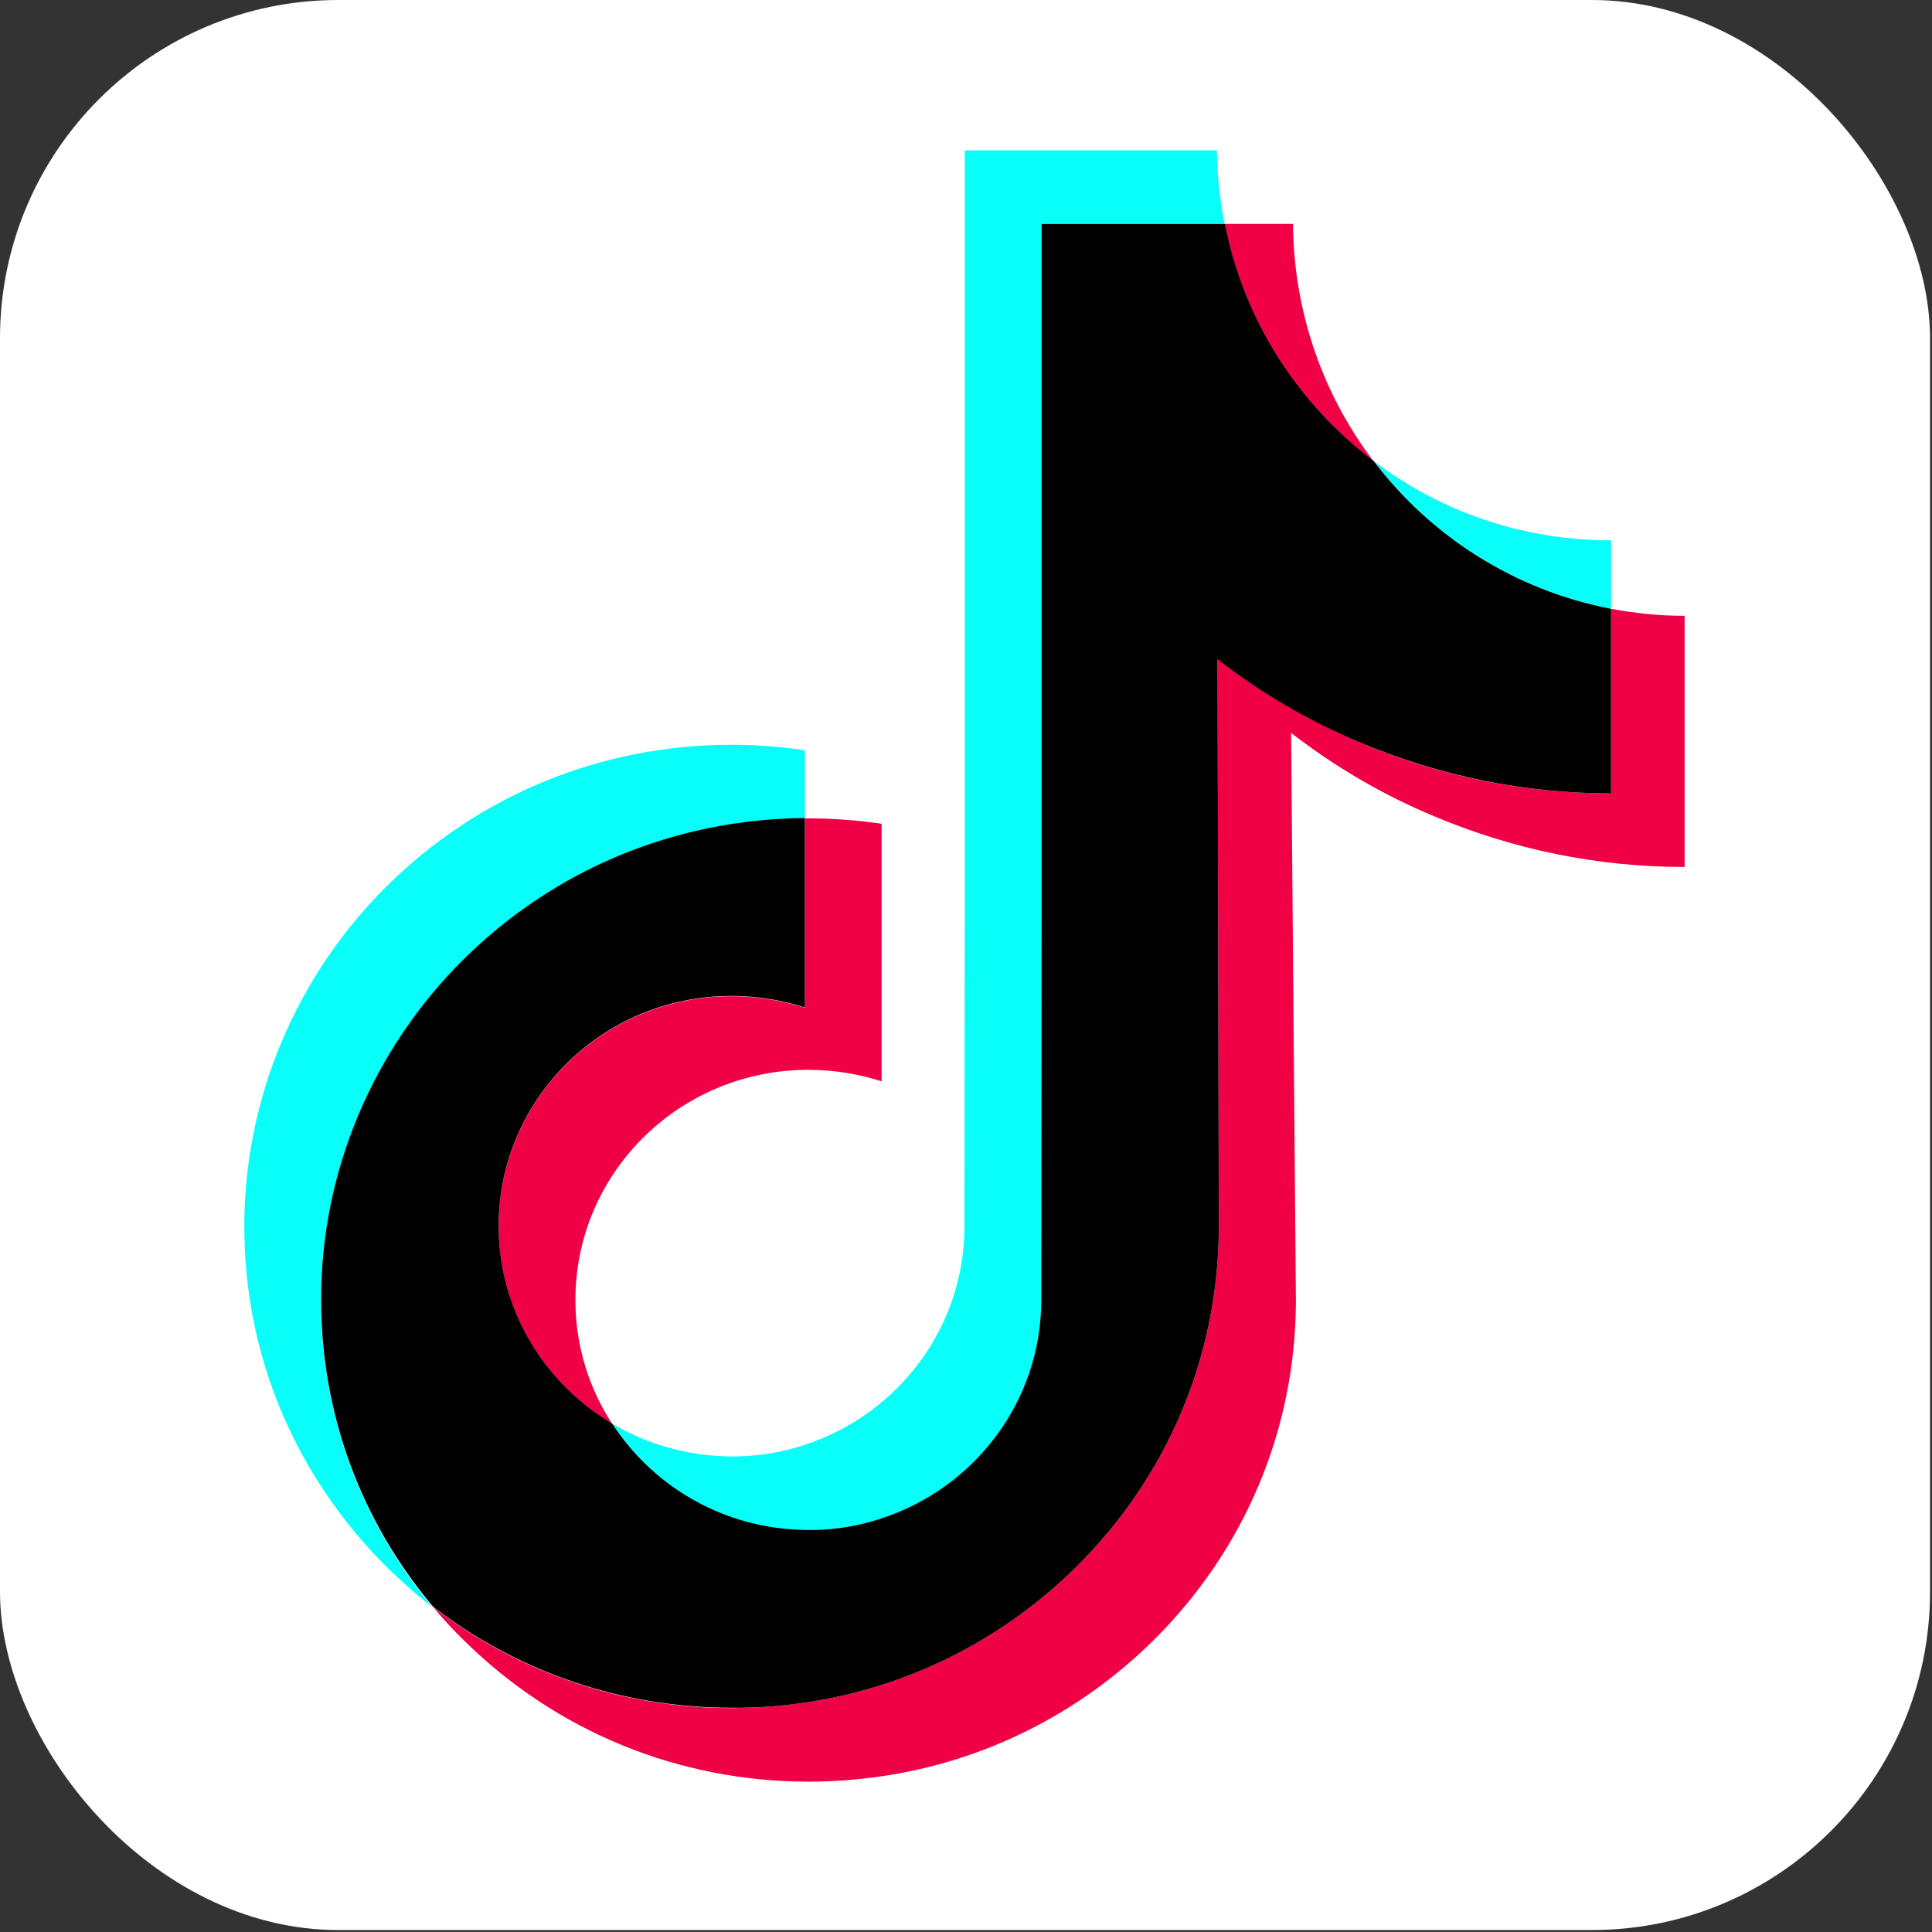
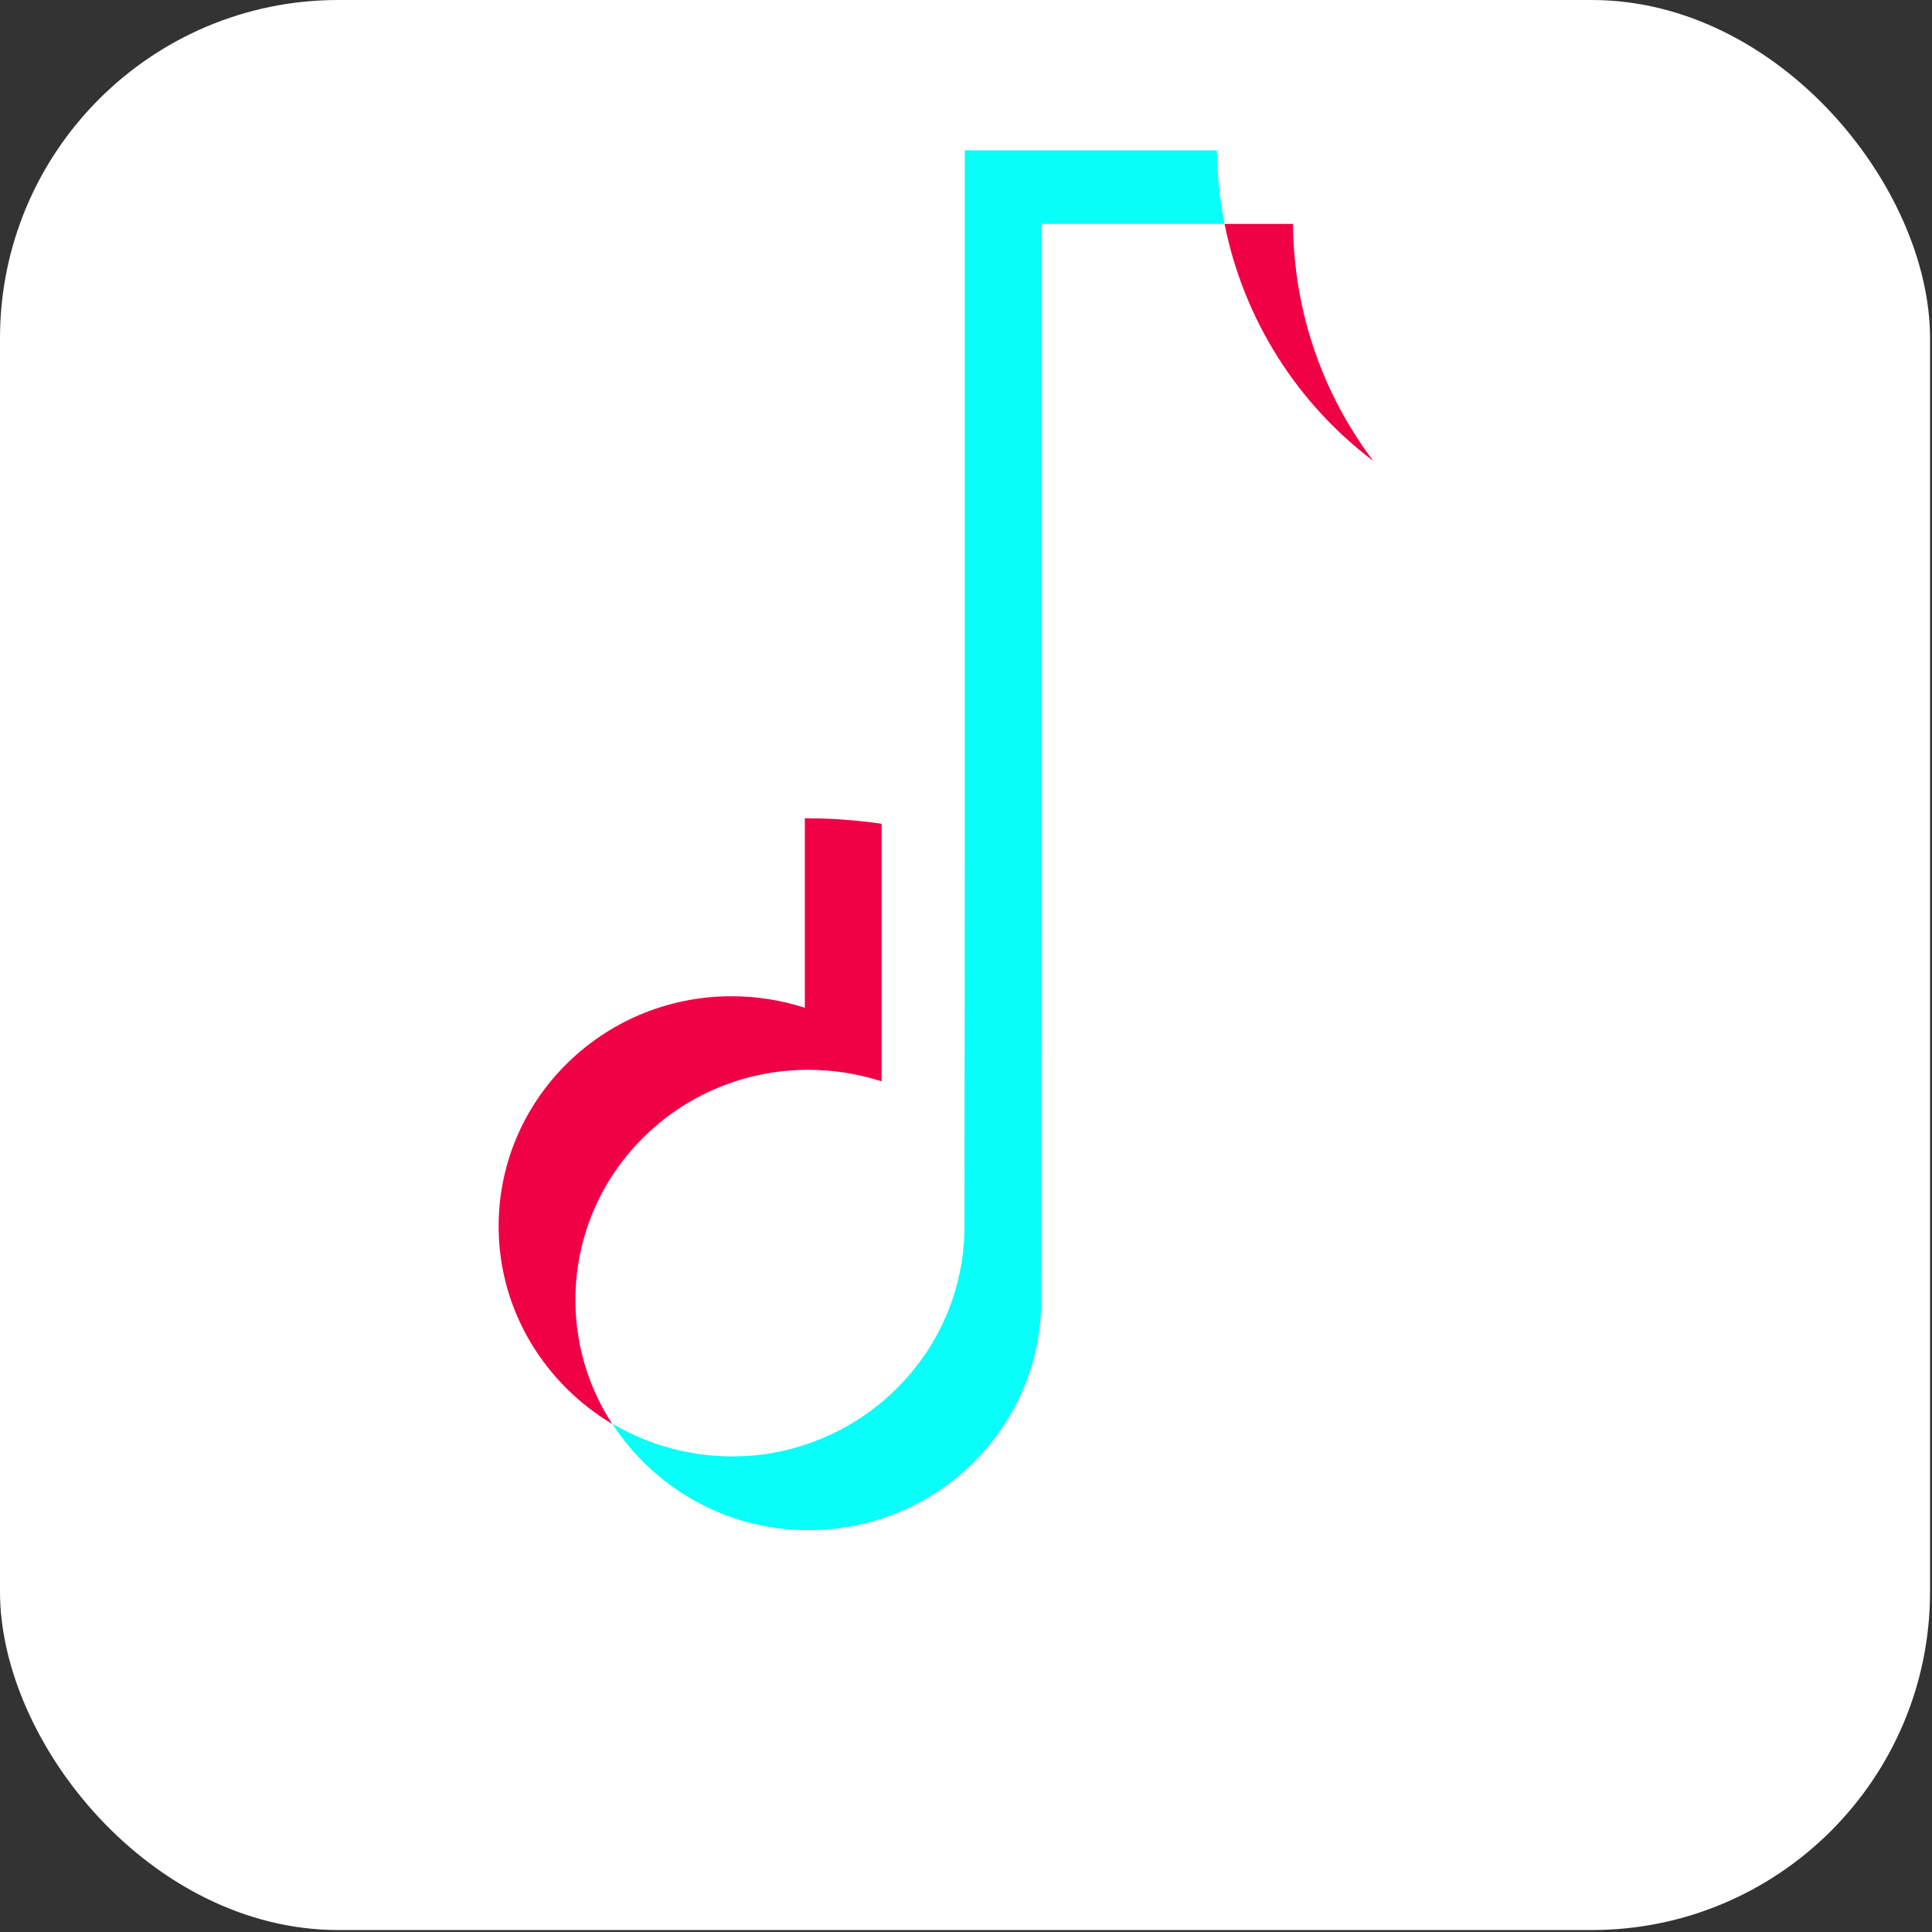
<svg xmlns="http://www.w3.org/2000/svg" width="514" height="514" viewBox="0 0 514 514" fill="none">
  <rect x="0" y="0" width="514" height="514" fill="#333333" stroke="none" />
  <rect width="513.48" height="513.48" rx="90" fill="white" />
  <path d="M194.63 265.043C160.074 265.043 132.156 292.96 132.667 327.176C133.007 349.136 145.094 368.202 162.883 378.841C156.839 369.563 153.265 358.584 153.094 346.753C152.584 312.537 180.501 284.619 215.058 284.619C221.867 284.619 228.421 285.725 234.549 287.683V219.166C228.166 218.229 221.612 217.719 215.058 217.719C214.717 217.719 214.462 217.719 214.122 217.719V268.107C207.993 266.149 201.44 265.043 194.63 265.043V265.043Z" fill="#F00044" />
  <path d="M344.007 59.574H343.496H325.792C330.899 85.194 345.283 107.494 365.37 122.644C352.178 105.196 344.177 83.406 344.007 59.574V59.574Z" fill="#F00044" />
-   <path d="M448.187 163.841C441.463 163.841 434.994 163.16 428.611 161.969V211.08C405.459 211.08 382.989 206.569 361.881 197.547C348.262 191.759 335.58 184.354 323.92 175.417L324.26 326.836C324.09 360.882 310.642 392.8 286.299 416.887C266.467 436.464 241.358 448.976 214.122 452.976C207.738 453.912 201.184 454.423 194.63 454.423C165.521 454.423 137.774 444.975 115.218 427.527C117.772 430.591 120.495 433.57 123.474 436.464C147.987 460.636 180.501 473.999 215.143 473.999C221.697 473.999 228.251 473.489 234.634 472.552C261.871 468.552 286.98 456.04 306.812 436.464C331.154 412.376 344.602 380.458 344.773 346.412L343.496 194.993C355.072 203.93 367.754 211.42 381.457 217.123C402.651 226.06 425.121 230.656 448.187 230.656" fill="#F00044" />
-   <path d="M123.219 255.427C147.477 231.339 179.735 217.976 214.121 217.721V199.591C207.738 198.655 201.184 198.145 194.63 198.145C159.903 198.145 127.304 211.508 102.791 235.85C78.704 259.768 64.915 292.452 65 326.412C65 360.629 78.534 392.717 102.962 416.974C106.877 420.805 110.877 424.379 115.133 427.614C95.897 404.718 85.428 376.119 85.343 345.989C85.428 312.028 99.131 279.344 123.219 255.427V255.427Z" fill="#08FFF9" />
-   <path d="M428.61 161.971V143.757H428.44C404.778 143.757 382.989 135.926 365.455 122.648C380.691 142.736 402.991 157.035 428.61 161.971Z" fill="#08FFF9" />
  <path d="M211.568 407.015C219.654 407.44 227.399 406.334 234.549 404.036C259.232 395.95 277.021 372.969 277.021 345.902L277.106 244.616V59.576H325.792C324.515 53.193 323.834 46.724 323.749 40H256.679V224.954L256.594 326.241C256.594 353.307 238.805 376.288 214.121 384.374C206.972 386.757 199.226 387.864 191.14 387.353C180.842 386.757 171.224 383.693 162.882 378.757C173.351 394.928 191.226 405.908 211.568 407.015V407.015Z" fill="#08FFF9" />
-   <path d="M214.121 452.978C241.358 448.978 266.467 436.466 286.299 416.89C310.641 392.802 324.09 360.884 324.26 326.838L323.919 175.419C335.495 184.356 348.177 191.846 361.881 197.549C383.074 206.486 405.544 211.082 428.611 211.082V161.971C402.991 157.034 380.691 142.735 365.455 122.648C345.368 107.498 330.899 85.198 325.877 59.578H277.106V244.532L277.021 345.819C277.021 372.885 259.232 395.866 234.549 403.952C227.399 406.336 219.654 407.442 211.568 406.931C191.14 405.825 173.351 394.845 162.882 378.758C145.093 368.204 133.007 349.053 132.667 327.094C132.156 292.878 160.074 264.96 194.63 264.96C201.439 264.96 207.993 266.066 214.121 268.024V217.636C179.735 217.892 147.477 231.255 123.219 255.342C99.131 279.259 85.343 311.943 85.428 345.819C85.428 375.95 95.897 404.548 115.218 427.444C137.859 444.893 165.521 454.34 194.63 454.34C201.184 454.425 207.738 453.915 214.121 452.978V452.978Z" fill="black" />
</svg>